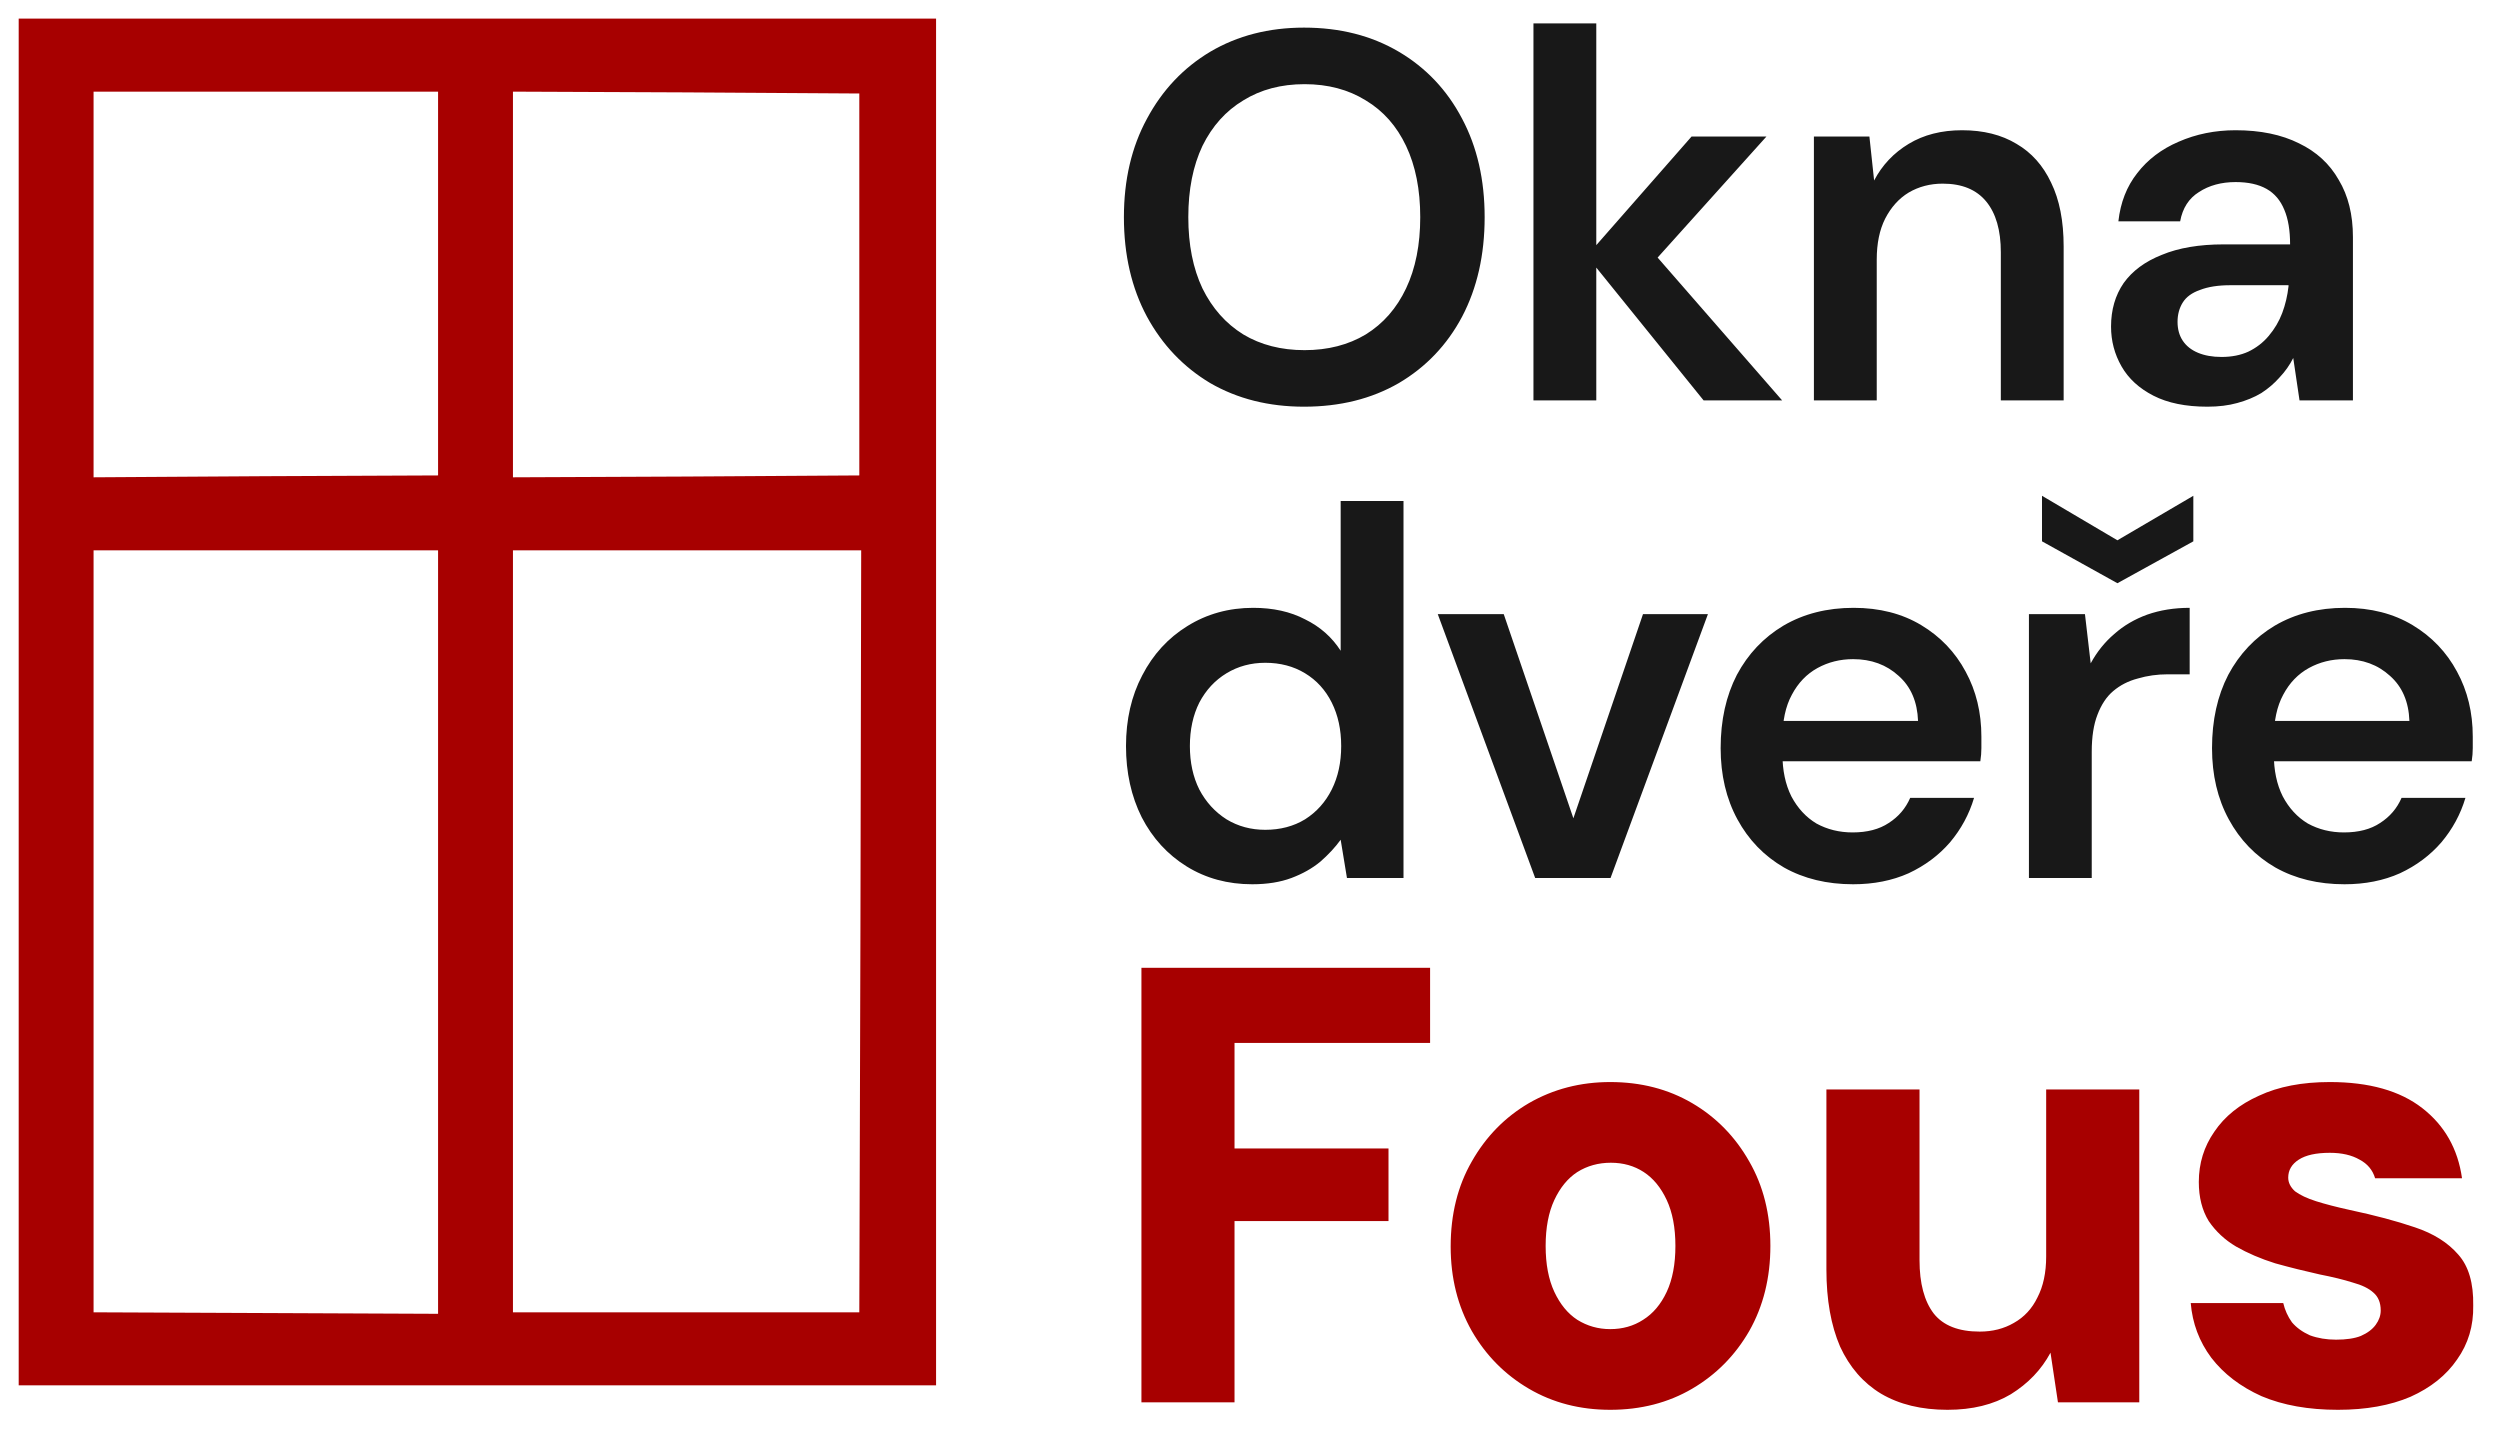
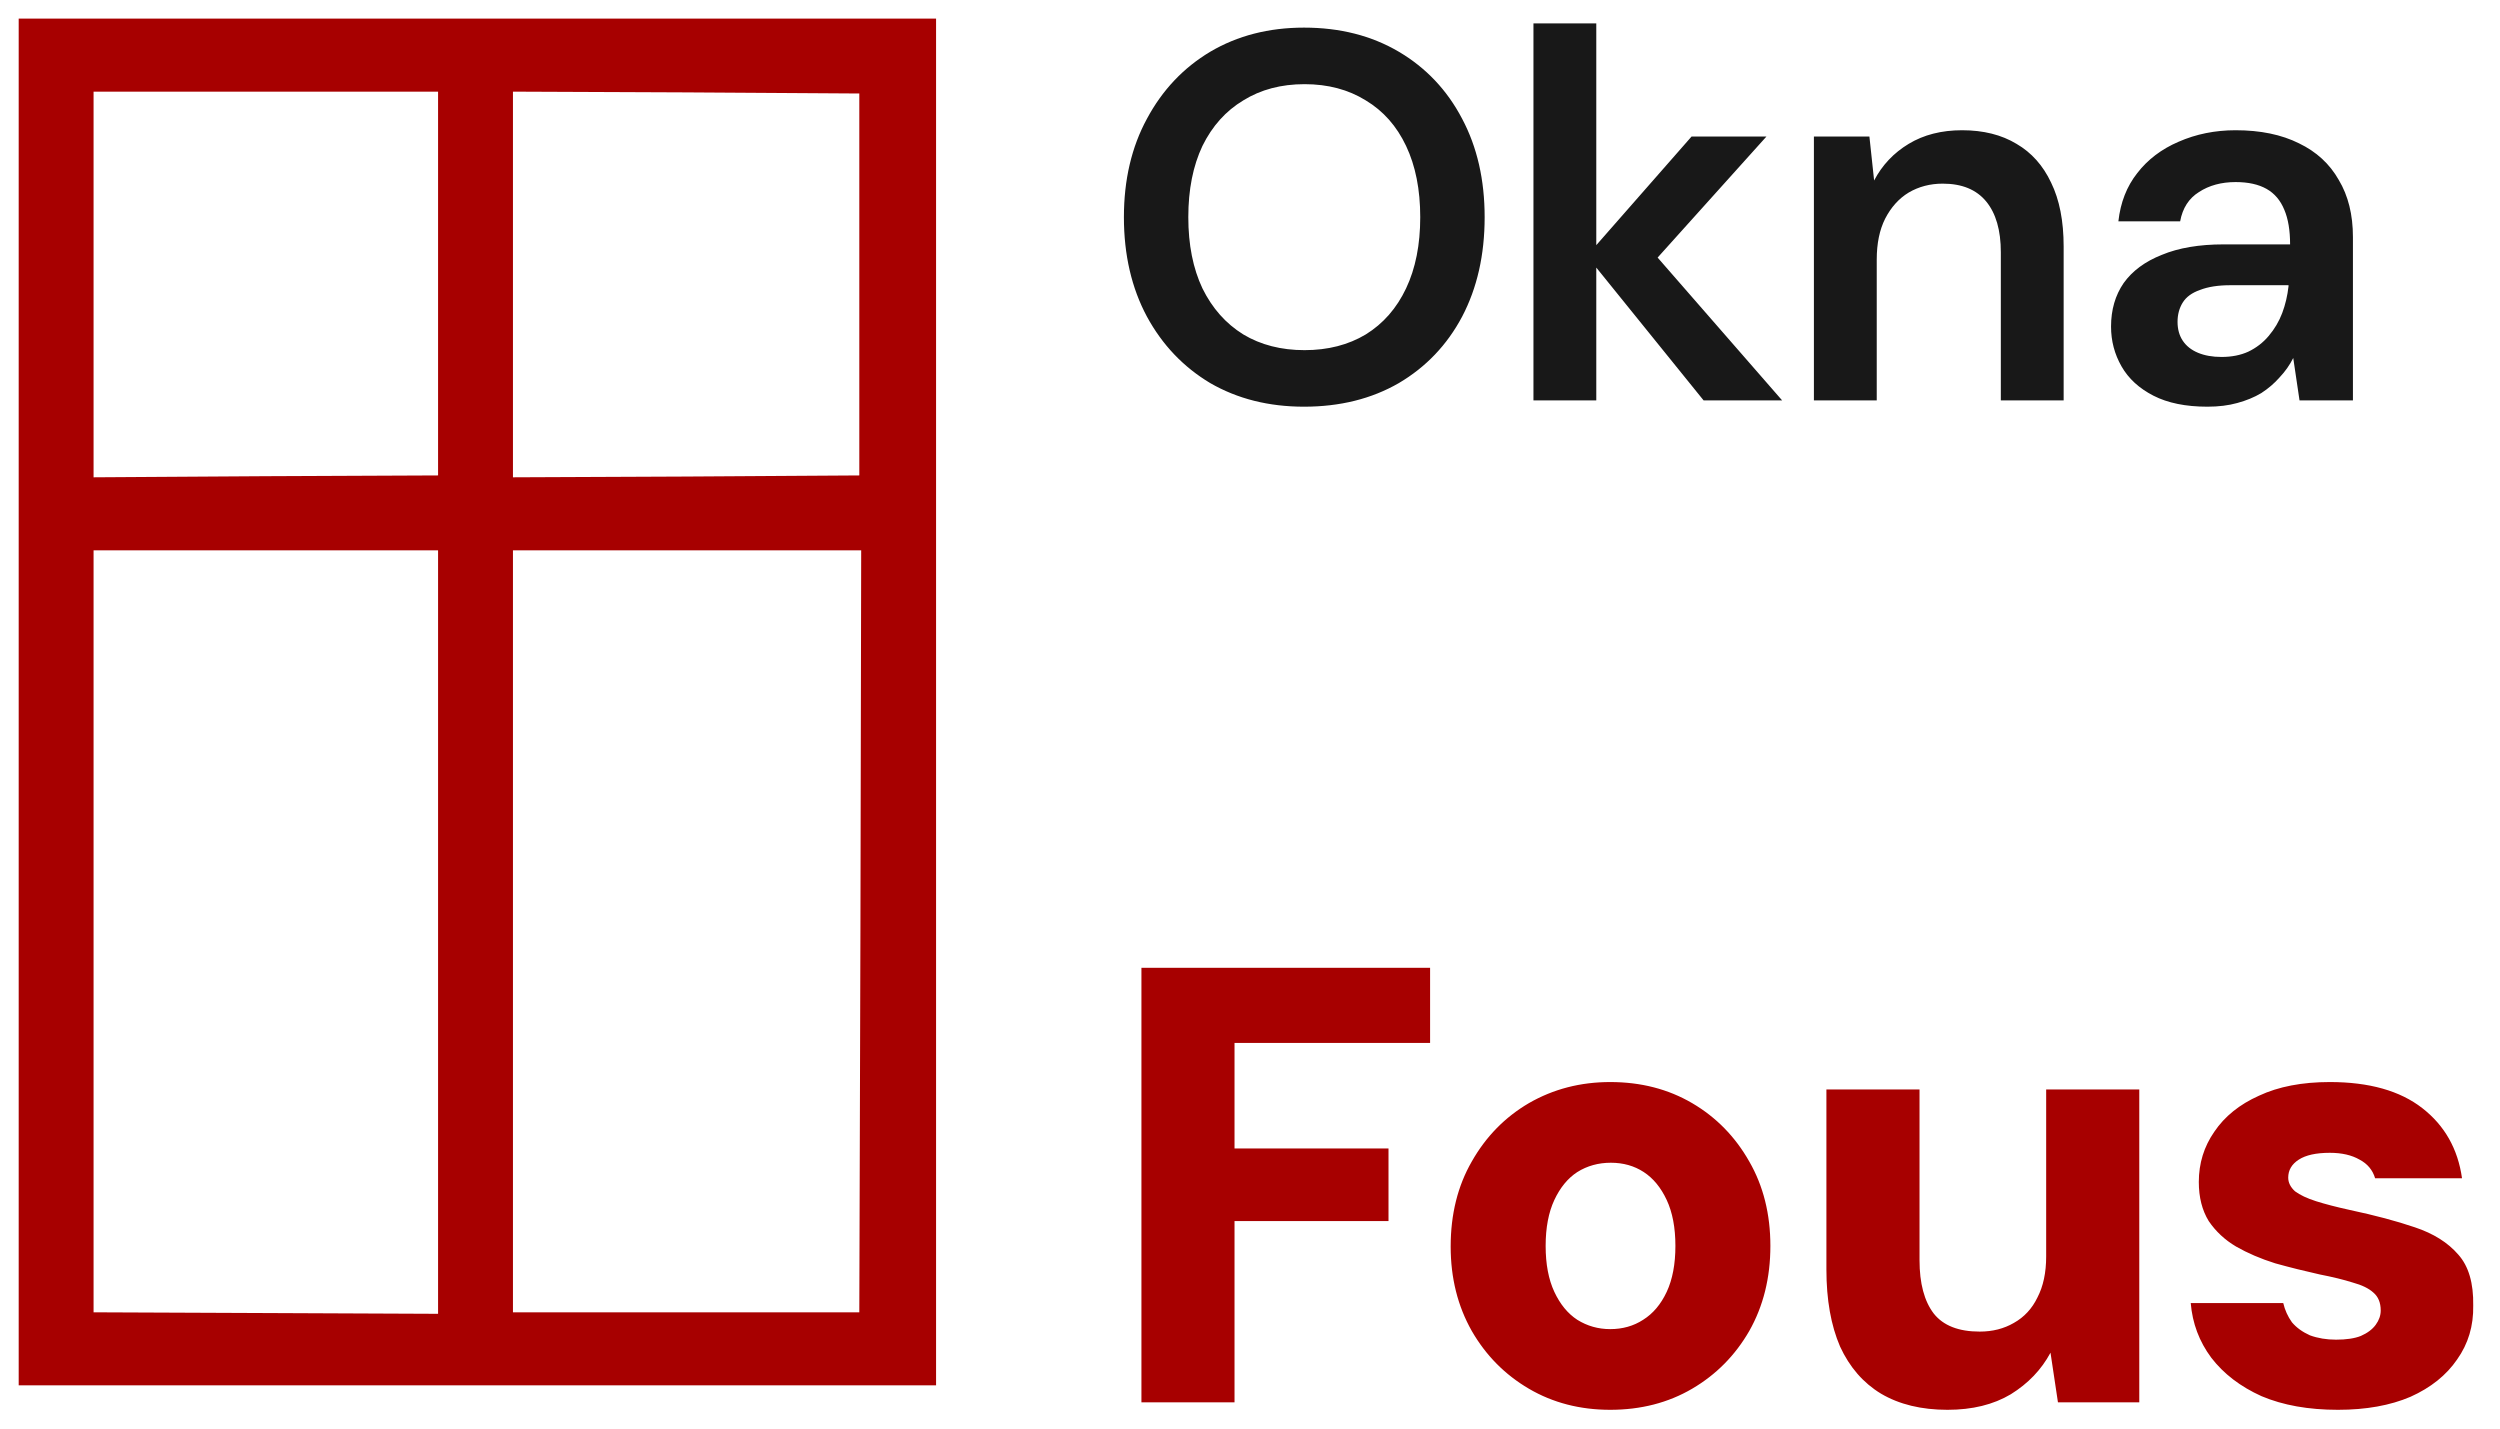
<svg xmlns="http://www.w3.org/2000/svg" width="105" height="60" viewBox="0 0 105 60" fill="none">
  <g clip-path="url(#clip0_32_10983)">
    <path d="M0.785 29.483V58.183H20.05H39.315V29.483V0.782H20.05H0.785V29.483ZM18.399 11.9V19.968L11.165 20L3.93 20.047V11.948V3.849H11.165H18.399V11.9ZM36.091 11.948V19.968L28.81 20.015L21.544 20.047V11.948V3.849L28.81 3.88L36.091 3.927V11.948ZM18.399 39.154V55.18L11.165 55.148L3.93 55.117V39.107V23.113H11.165H18.399V39.154ZM36.138 39.107L36.091 55.117H28.825H21.544V39.107V23.113H28.857H36.17L36.138 39.107Z" fill="#A70000" />
    <path d="M54.769 17.081C53.288 17.081 51.976 16.751 50.832 16.091C49.704 15.417 48.817 14.486 48.172 13.299C47.527 12.097 47.204 10.704 47.204 9.121C47.204 7.552 47.527 6.174 48.172 4.987C48.817 3.784 49.704 2.846 50.832 2.172C51.976 1.498 53.288 1.16 54.769 1.16C56.278 1.16 57.605 1.498 58.749 2.172C59.892 2.846 60.779 3.784 61.409 4.987C62.04 6.174 62.355 7.552 62.355 9.121C62.355 10.704 62.04 12.097 61.409 13.299C60.779 14.486 59.892 15.417 58.749 16.091C57.605 16.751 56.278 17.081 54.769 17.081ZM54.791 14.706C55.773 14.706 56.63 14.486 57.363 14.046C58.096 13.592 58.661 12.947 59.056 12.111C59.452 11.275 59.65 10.279 59.65 9.121C59.65 7.962 59.452 6.966 59.056 6.13C58.661 5.294 58.096 4.657 57.363 4.217C56.63 3.762 55.773 3.535 54.791 3.535C53.808 3.535 52.951 3.762 52.218 4.217C51.485 4.657 50.913 5.294 50.502 6.13C50.107 6.966 49.909 7.962 49.909 9.121C49.909 10.279 50.107 11.275 50.502 12.111C50.913 12.947 51.485 13.592 52.218 14.046C52.951 14.486 53.808 14.706 54.791 14.706ZM71.552 16.817L66.648 10.748L71.046 5.734H74.191L68.715 11.825V9.78L74.85 16.817H71.552ZM64.405 16.817V0.984H67.044V16.817H64.405ZM76.184 16.817V5.734H78.515L78.713 7.581C79.05 6.936 79.534 6.423 80.165 6.042C80.795 5.661 81.543 5.47 82.407 5.47C83.302 5.47 84.064 5.661 84.694 6.042C85.325 6.409 85.808 6.951 86.146 7.669C86.498 8.388 86.673 9.282 86.673 10.352V16.817H84.035V10.594C84.035 9.67 83.829 8.959 83.419 8.461C83.008 7.962 82.4 7.713 81.594 7.713C81.066 7.713 80.59 7.838 80.165 8.087C79.754 8.336 79.424 8.703 79.175 9.187C78.94 9.656 78.823 10.227 78.823 10.902V16.817H76.184ZM92.71 17.081C91.801 17.081 91.046 16.927 90.445 16.619C89.844 16.311 89.397 15.901 89.104 15.388C88.81 14.874 88.664 14.317 88.664 13.716C88.664 13.013 88.84 12.404 89.192 11.891C89.558 11.378 90.093 10.982 90.797 10.704C91.5 10.411 92.365 10.264 93.391 10.264H96.184C96.184 9.678 96.104 9.194 95.942 8.813C95.781 8.417 95.532 8.124 95.195 7.933C94.858 7.743 94.425 7.647 93.897 7.647C93.296 7.647 92.783 7.787 92.358 8.065C91.933 8.329 91.669 8.739 91.566 9.296H88.972C89.06 8.505 89.323 7.831 89.763 7.273C90.203 6.702 90.782 6.262 91.5 5.954C92.233 5.632 93.032 5.47 93.897 5.47C94.938 5.47 95.825 5.654 96.558 6.02C97.291 6.372 97.848 6.885 98.229 7.559C98.625 8.219 98.823 9.018 98.823 9.956V16.817H96.58L96.316 15.036C96.17 15.329 95.979 15.6 95.744 15.849C95.525 16.099 95.268 16.319 94.975 16.509C94.682 16.685 94.344 16.824 93.963 16.927C93.597 17.029 93.179 17.081 92.71 17.081ZM93.304 14.992C93.729 14.992 94.103 14.918 94.425 14.772C94.762 14.611 95.048 14.391 95.283 14.112C95.532 13.819 95.722 13.496 95.854 13.145C95.986 12.793 96.074 12.419 96.118 12.023V11.979H93.677C93.164 11.979 92.739 12.045 92.402 12.177C92.065 12.294 91.823 12.47 91.676 12.705C91.53 12.939 91.457 13.211 91.457 13.518C91.457 13.826 91.53 14.09 91.676 14.31C91.823 14.53 92.035 14.699 92.314 14.816C92.593 14.933 92.922 14.992 93.304 14.992Z" fill="#181818" />
-     <path d="M52.592 37.139C51.565 37.139 50.649 36.89 49.843 36.392C49.037 35.893 48.406 35.204 47.952 34.325C47.512 33.445 47.292 32.448 47.292 31.334C47.292 30.22 47.519 29.23 47.974 28.365C48.428 27.486 49.059 26.797 49.865 26.298C50.686 25.785 51.609 25.529 52.636 25.529C53.471 25.529 54.197 25.69 54.812 26.012C55.443 26.32 55.941 26.76 56.308 27.332V21.043H58.947V36.875H56.572L56.308 35.27C56.073 35.593 55.787 35.9 55.45 36.194C55.113 36.472 54.71 36.699 54.241 36.875C53.772 37.051 53.222 37.139 52.592 37.139ZM53.141 34.852C53.772 34.852 54.329 34.706 54.812 34.412C55.296 34.105 55.67 33.687 55.934 33.159C56.198 32.631 56.33 32.023 56.33 31.334C56.33 30.645 56.198 30.037 55.934 29.509C55.67 28.981 55.296 28.57 54.812 28.277C54.329 27.984 53.772 27.837 53.141 27.837C52.54 27.837 51.998 27.984 51.514 28.277C51.03 28.57 50.649 28.981 50.371 29.509C50.107 30.037 49.975 30.645 49.975 31.334C49.975 32.023 50.107 32.631 50.371 33.159C50.649 33.687 51.03 34.105 51.514 34.412C51.998 34.706 52.54 34.852 53.141 34.852ZM64.477 36.875L60.386 25.793H63.157L66.082 34.368L69.006 25.793H71.733L67.643 36.875H64.477ZM77.831 37.139C76.731 37.139 75.764 36.905 74.928 36.435C74.093 35.952 73.44 35.277 72.971 34.412C72.502 33.547 72.267 32.551 72.267 31.422C72.267 30.249 72.495 29.223 72.949 28.343C73.418 27.464 74.07 26.775 74.906 26.276C75.756 25.778 76.739 25.529 77.853 25.529C78.938 25.529 79.883 25.77 80.689 26.254C81.496 26.738 82.119 27.39 82.558 28.211C82.998 29.018 83.218 29.927 83.218 30.938C83.218 31.085 83.218 31.246 83.218 31.422C83.218 31.598 83.204 31.781 83.174 31.972H74.159V30.278H80.558C80.528 29.472 80.257 28.842 79.744 28.387C79.231 27.918 78.593 27.684 77.831 27.684C77.288 27.684 76.79 27.808 76.335 28.057C75.881 28.307 75.522 28.68 75.258 29.179C74.994 29.663 74.862 30.278 74.862 31.026V31.664C74.862 32.353 74.987 32.946 75.236 33.445C75.5 33.943 75.852 34.325 76.291 34.588C76.746 34.837 77.252 34.962 77.809 34.962C78.424 34.962 78.93 34.83 79.326 34.566C79.737 34.303 80.037 33.951 80.228 33.511H82.91C82.705 34.2 82.368 34.823 81.899 35.38C81.43 35.922 80.851 36.355 80.162 36.677C79.473 36.985 78.696 37.139 77.831 37.139ZM85.215 36.875V25.793H87.568L87.809 27.86C88.073 27.376 88.403 26.965 88.799 26.628C89.195 26.276 89.657 26.005 90.184 25.814C90.727 25.624 91.32 25.529 91.966 25.529V28.321H91.042C90.602 28.321 90.184 28.38 89.789 28.497C89.393 28.6 89.048 28.776 88.755 29.025C88.477 29.259 88.257 29.589 88.095 30.015C87.934 30.425 87.853 30.945 87.853 31.576V36.875H85.215ZM88.931 24.495L85.764 22.736V20.823L88.931 22.692L92.12 20.823V22.736L88.931 24.495ZM98.468 37.139C97.369 37.139 96.401 36.905 95.566 36.435C94.73 35.952 94.078 35.277 93.609 34.412C93.139 33.547 92.905 32.551 92.905 31.422C92.905 30.249 93.132 29.223 93.587 28.343C94.056 27.464 94.708 26.775 95.544 26.276C96.394 25.778 97.376 25.529 98.49 25.529C99.575 25.529 100.521 25.77 101.327 26.254C102.133 26.738 102.756 27.39 103.196 28.211C103.636 29.018 103.856 29.927 103.856 30.938C103.856 31.085 103.856 31.246 103.856 31.422C103.856 31.598 103.841 31.781 103.812 31.972H94.796V30.278H101.195C101.166 29.472 100.894 28.842 100.381 28.387C99.868 27.918 99.231 27.684 98.468 27.684C97.926 27.684 97.427 27.808 96.973 28.057C96.519 28.307 96.159 28.68 95.895 29.179C95.632 29.663 95.5 30.278 95.5 31.026V31.664C95.5 32.353 95.624 32.946 95.874 33.445C96.137 33.943 96.489 34.325 96.929 34.588C97.383 34.837 97.889 34.962 98.446 34.962C99.062 34.962 99.568 34.83 99.964 34.566C100.374 34.303 100.675 33.951 100.865 33.511H103.548C103.343 34.2 103.005 34.823 102.536 35.38C102.067 35.922 101.488 36.355 100.799 36.677C100.11 36.985 99.333 37.139 98.468 37.139Z" fill="#181818" />
    <path d="M47.94 58.899V40.648H60.064V43.803H51.85V48.235H58.317V51.286H51.85V58.899H47.94ZM67.629 59.212C66.36 59.212 65.222 58.917 64.213 58.326C63.205 57.735 62.406 56.926 61.815 55.901C61.224 54.858 60.928 53.676 60.928 52.355C60.928 50.999 61.224 49.809 61.815 48.783C62.406 47.74 63.205 46.923 64.213 46.332C65.239 45.741 66.377 45.446 67.629 45.446C68.915 45.446 70.062 45.741 71.071 46.332C72.079 46.923 72.878 47.74 73.469 48.783C74.06 49.809 74.356 50.99 74.356 52.329C74.356 53.667 74.06 54.858 73.469 55.901C72.878 56.926 72.079 57.735 71.071 58.326C70.062 58.917 68.915 59.212 67.629 59.212ZM67.629 55.823C68.15 55.823 68.611 55.692 69.011 55.432C69.428 55.171 69.758 54.78 70.002 54.258C70.245 53.737 70.367 53.094 70.367 52.329C70.367 51.564 70.245 50.921 70.002 50.4C69.758 49.878 69.437 49.487 69.037 49.226C68.637 48.965 68.177 48.835 67.655 48.835C67.134 48.835 66.664 48.965 66.247 49.226C65.847 49.487 65.526 49.878 65.282 50.4C65.039 50.921 64.917 51.564 64.917 52.329C64.917 53.094 65.039 53.737 65.282 54.258C65.526 54.78 65.847 55.171 66.247 55.432C66.664 55.692 67.125 55.823 67.629 55.823ZM81.793 59.212C80.698 59.212 79.768 58.986 79.003 58.534C78.256 58.083 77.682 57.422 77.282 56.553C76.9 55.666 76.709 54.589 76.709 53.32V45.758H80.62V52.929C80.62 53.902 80.82 54.65 81.219 55.171C81.619 55.675 82.262 55.927 83.149 55.927C83.688 55.927 84.165 55.805 84.583 55.562C85.017 55.319 85.347 54.962 85.573 54.493C85.817 54.024 85.939 53.45 85.939 52.772V45.758H89.85V58.899H86.434L86.121 56.813C85.739 57.526 85.182 58.108 84.452 58.56C83.722 58.995 82.836 59.212 81.793 59.212ZM98.191 59.212C96.956 59.212 95.887 59.021 94.984 58.639C94.097 58.239 93.393 57.7 92.872 57.022C92.368 56.344 92.081 55.579 92.011 54.728H95.896C95.966 55.023 96.087 55.293 96.261 55.536C96.452 55.762 96.704 55.944 97.017 56.084C97.347 56.205 97.713 56.266 98.112 56.266C98.547 56.266 98.894 56.214 99.155 56.11C99.433 55.988 99.642 55.831 99.781 55.64C99.92 55.449 99.99 55.249 99.99 55.041C99.99 54.71 99.885 54.458 99.677 54.284C99.486 54.111 99.199 53.972 98.816 53.867C98.434 53.746 97.973 53.633 97.434 53.528C96.809 53.389 96.183 53.233 95.557 53.059C94.949 52.868 94.401 52.633 93.915 52.355C93.445 52.077 93.063 51.721 92.767 51.286C92.489 50.834 92.35 50.286 92.35 49.643C92.35 48.861 92.567 48.157 93.002 47.532C93.436 46.888 94.062 46.384 94.879 46.019C95.696 45.637 96.687 45.446 97.852 45.446C99.503 45.446 100.798 45.811 101.736 46.541C102.675 47.271 103.231 48.253 103.405 49.487H99.755C99.651 49.139 99.433 48.879 99.103 48.705C98.773 48.514 98.356 48.418 97.852 48.418C97.278 48.418 96.843 48.514 96.548 48.705C96.252 48.896 96.105 49.148 96.105 49.461C96.105 49.669 96.2 49.861 96.391 50.035C96.6 50.191 96.896 50.33 97.278 50.452C97.66 50.573 98.13 50.695 98.686 50.817C99.746 51.043 100.659 51.286 101.424 51.547C102.206 51.807 102.814 52.19 103.249 52.694C103.683 53.181 103.892 53.893 103.875 54.832C103.892 55.684 103.666 56.44 103.197 57.1C102.745 57.761 102.093 58.282 101.241 58.665C100.389 59.03 99.373 59.212 98.191 59.212Z" fill="#A70000" />
  </g>
  <defs>
    <clipPath id="clip0_32_10983">
      <rect width="105" height="60" fill="white" />
    </clipPath>
  </defs>
</svg>